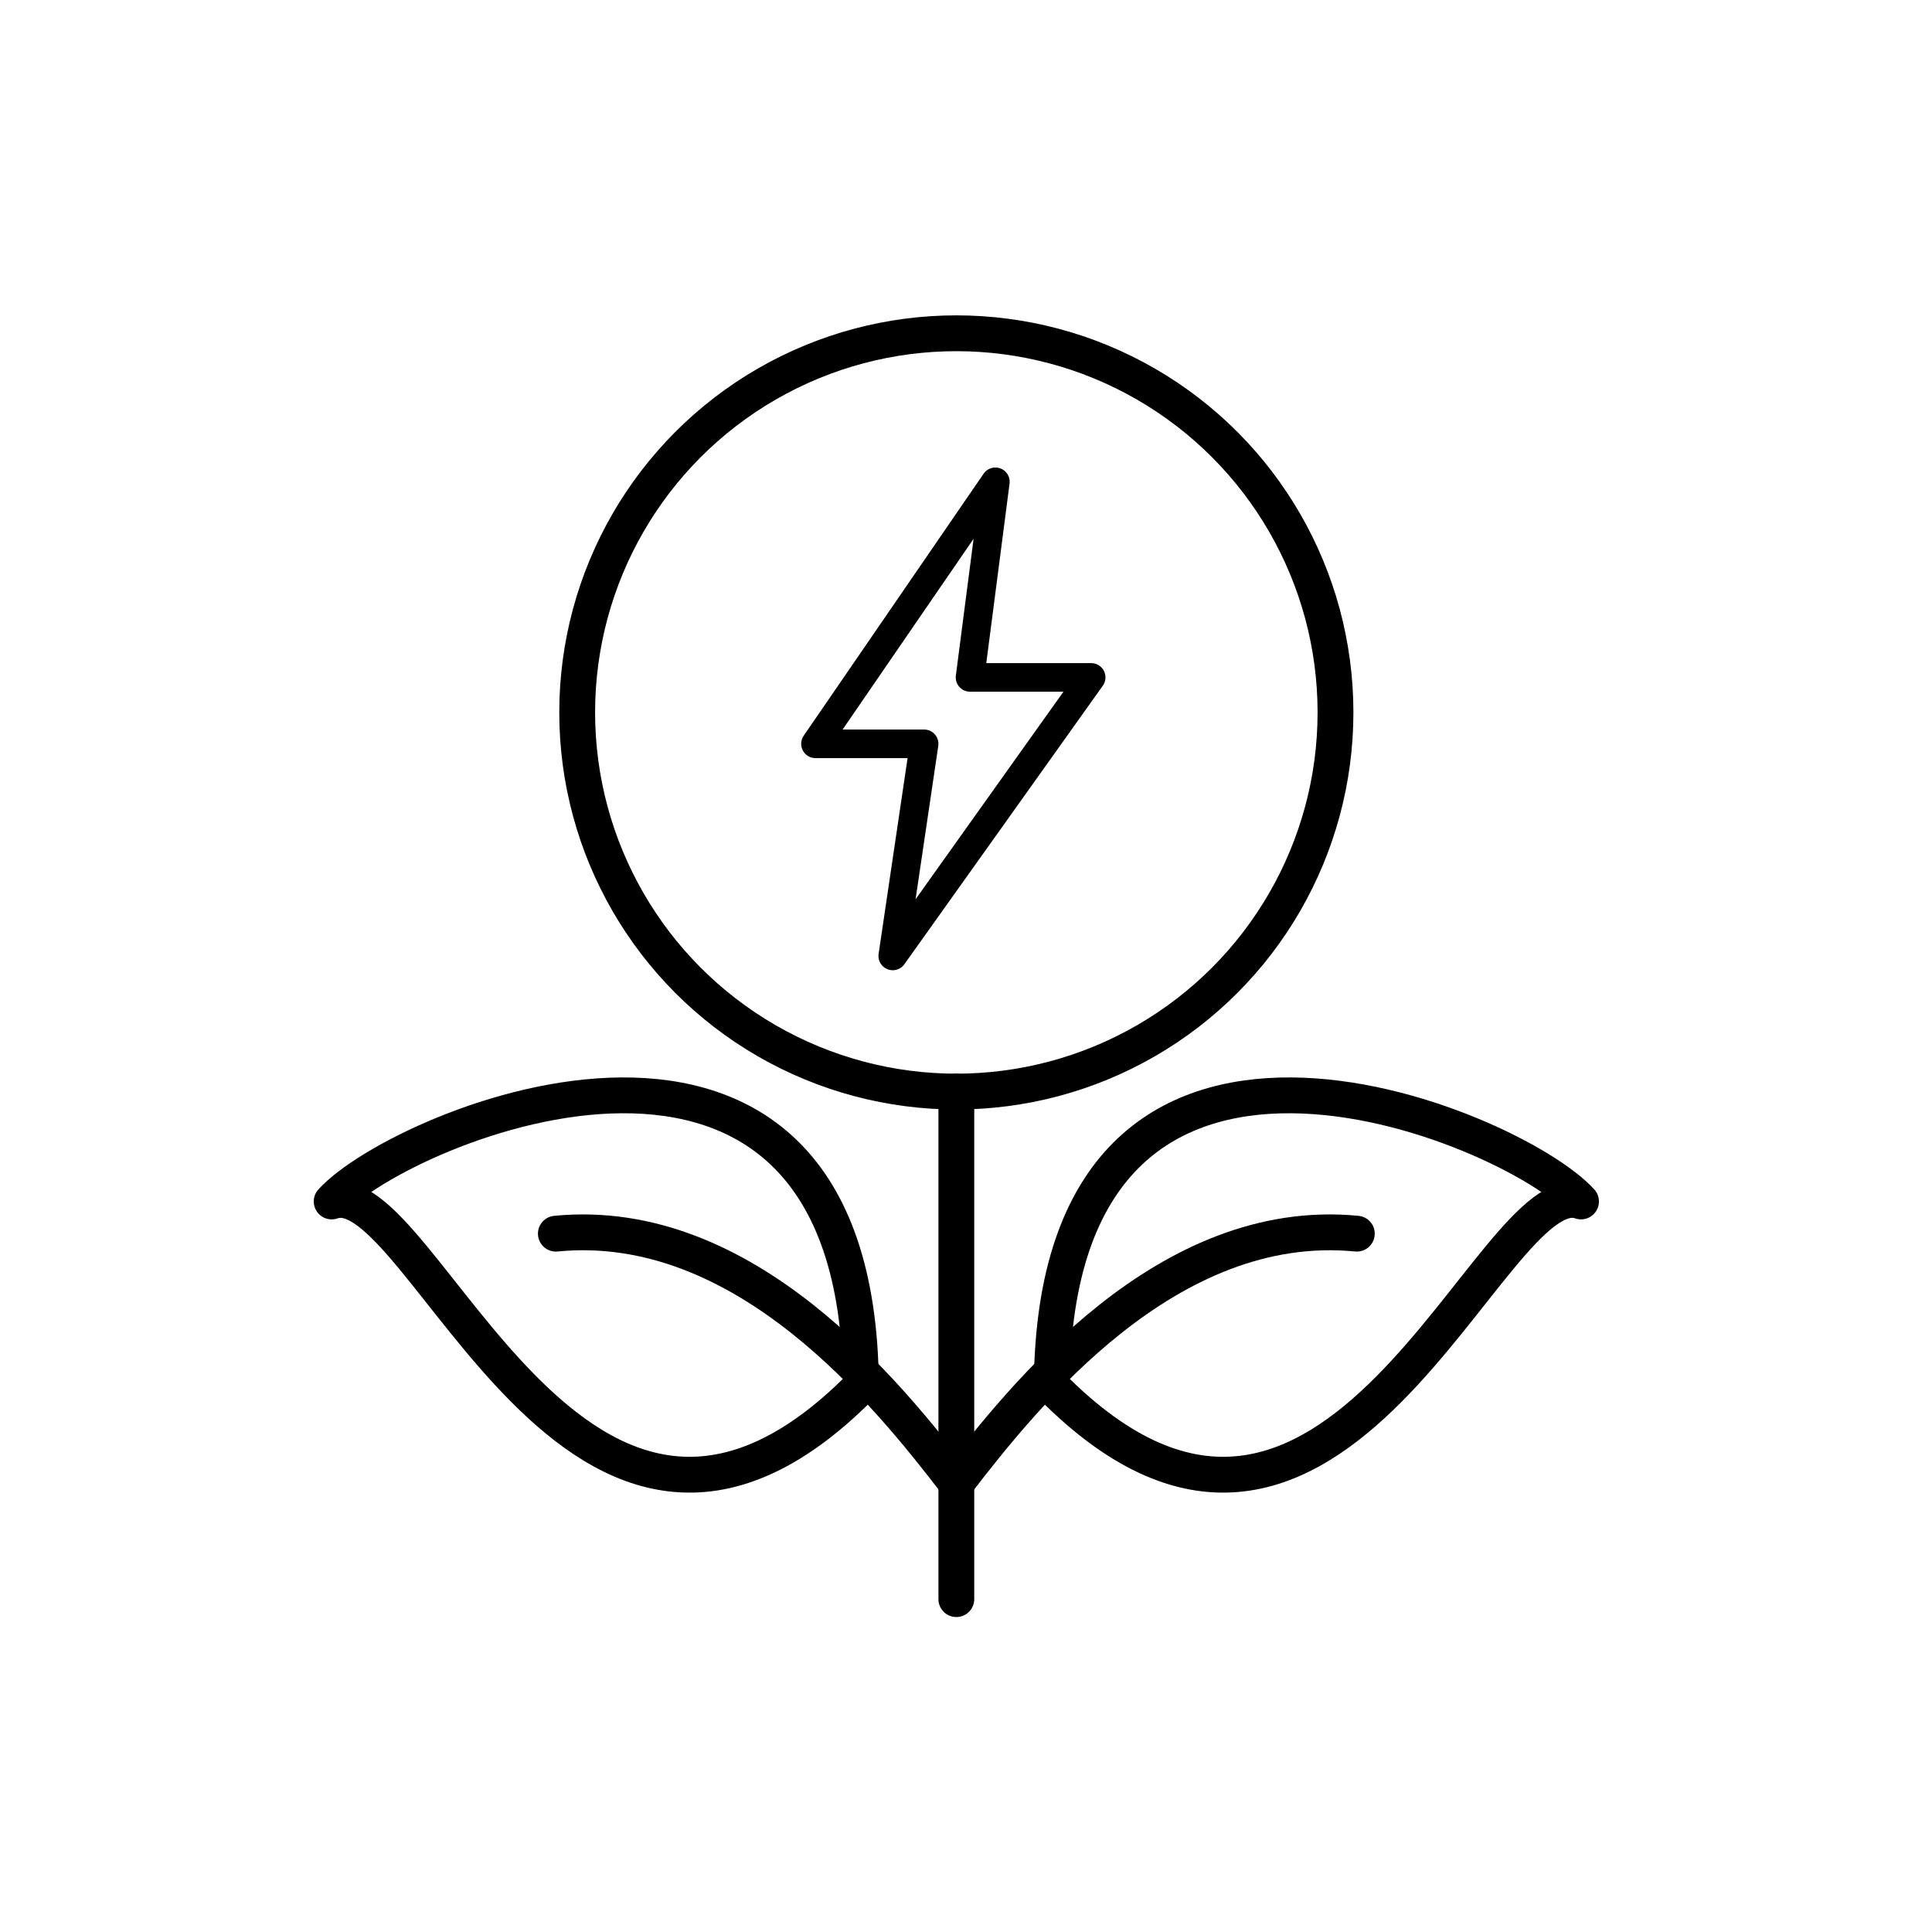
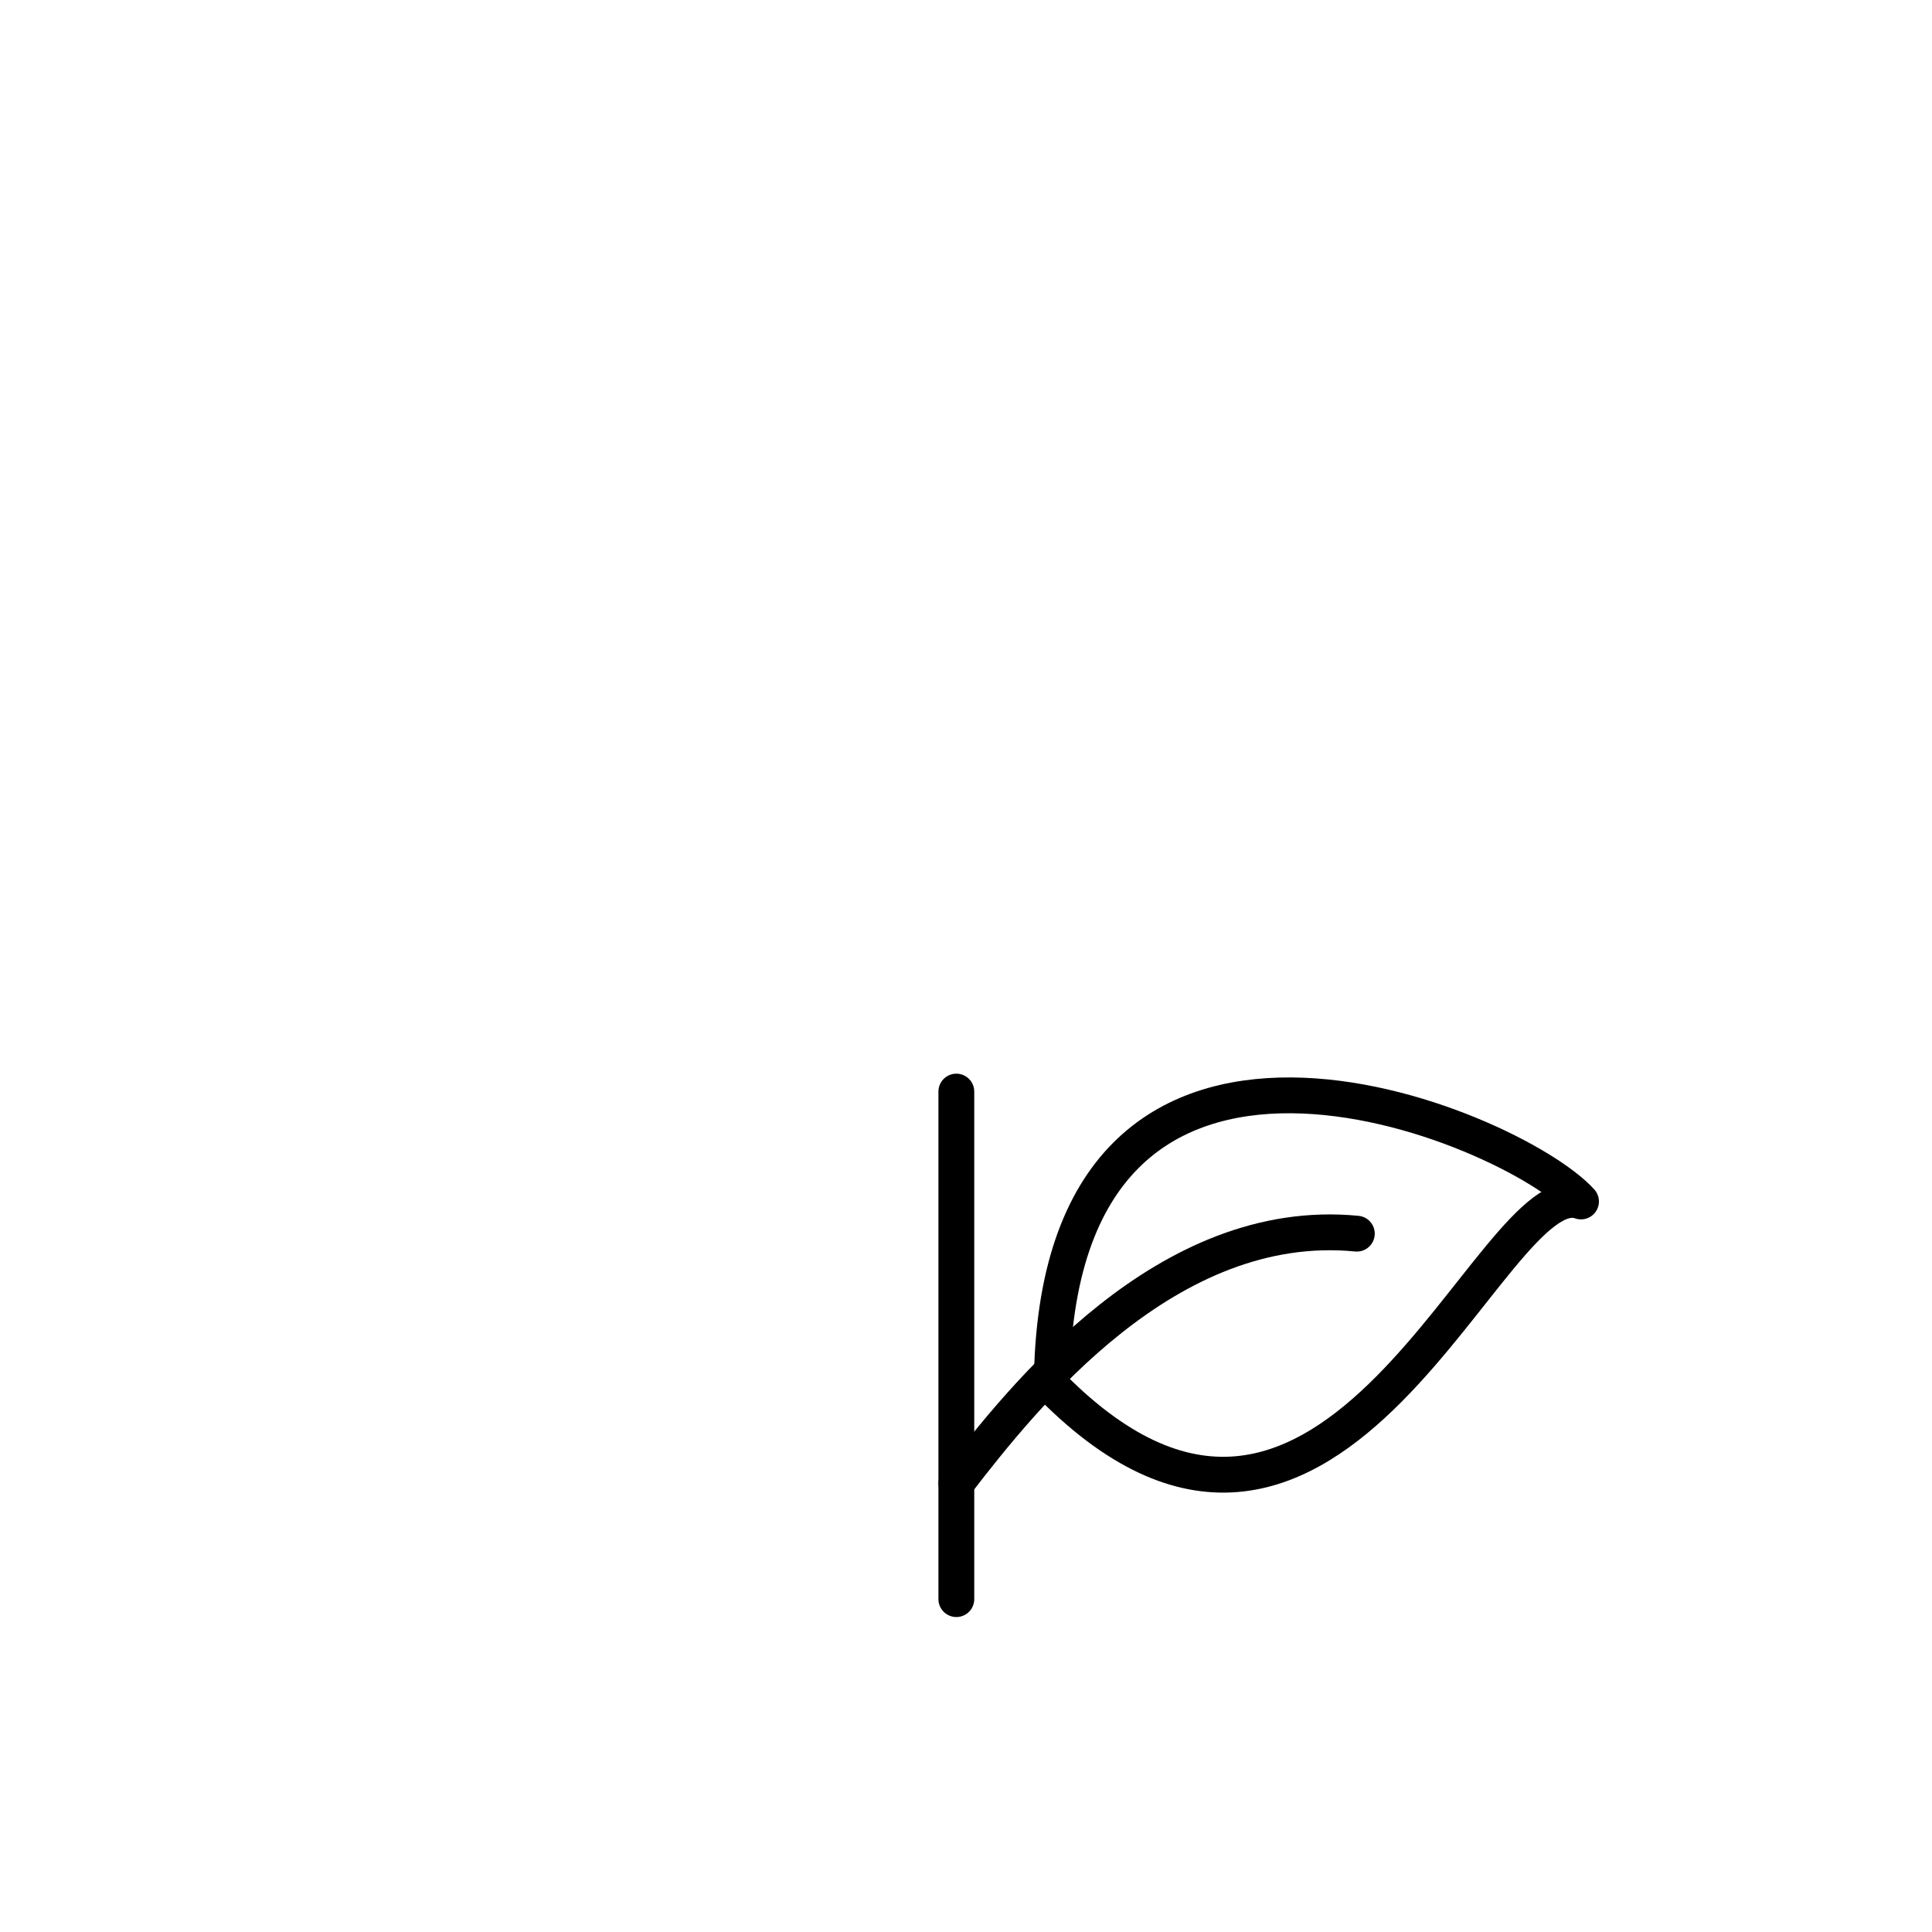
<svg xmlns="http://www.w3.org/2000/svg" id="Layer_1" viewBox="0 0 48 48">
  <defs>
    <style>      .cls-1 {        stroke-width: .71px;      }      .cls-1, .cls-2 {        fill: none;        stroke: #000;        stroke-linecap: round;        stroke-linejoin: round;      }      .cls-2 {        stroke-width: .89px;      }    </style>
  </defs>
-   <polygon class="cls-1" points="24.73 11.97 20.26 18.48 22.96 18.48 22.18 23.75 27.11 16.83 24.1 16.83 24.73 11.97" />
-   <circle class="cls-2" cx="23.76" cy="17.7" r="9.42" />
  <line class="cls-2" x1="23.76" y1="27.12" x2="23.76" y2="39.73" />
  <path class="cls-2" d="M23.76,36.85c1.68-2.18,5.24-6.66,9.95-6.2" />
  <path class="cls-2" d="M26.13,34.44c7.05,7.12,10.91-5.4,13.15-4.59-1.72-1.9-13.09-6.66-13.15,4.59Z" />
-   <path class="cls-2" d="M23.76,36.85c-1.68-2.18-5.24-6.66-9.95-6.2" />
-   <path class="cls-2" d="M21.39,34.44c-7.05,7.12-10.91-5.4-13.15-4.59,1.72-1.9,13.09-6.66,13.15,4.59Z" />
</svg>